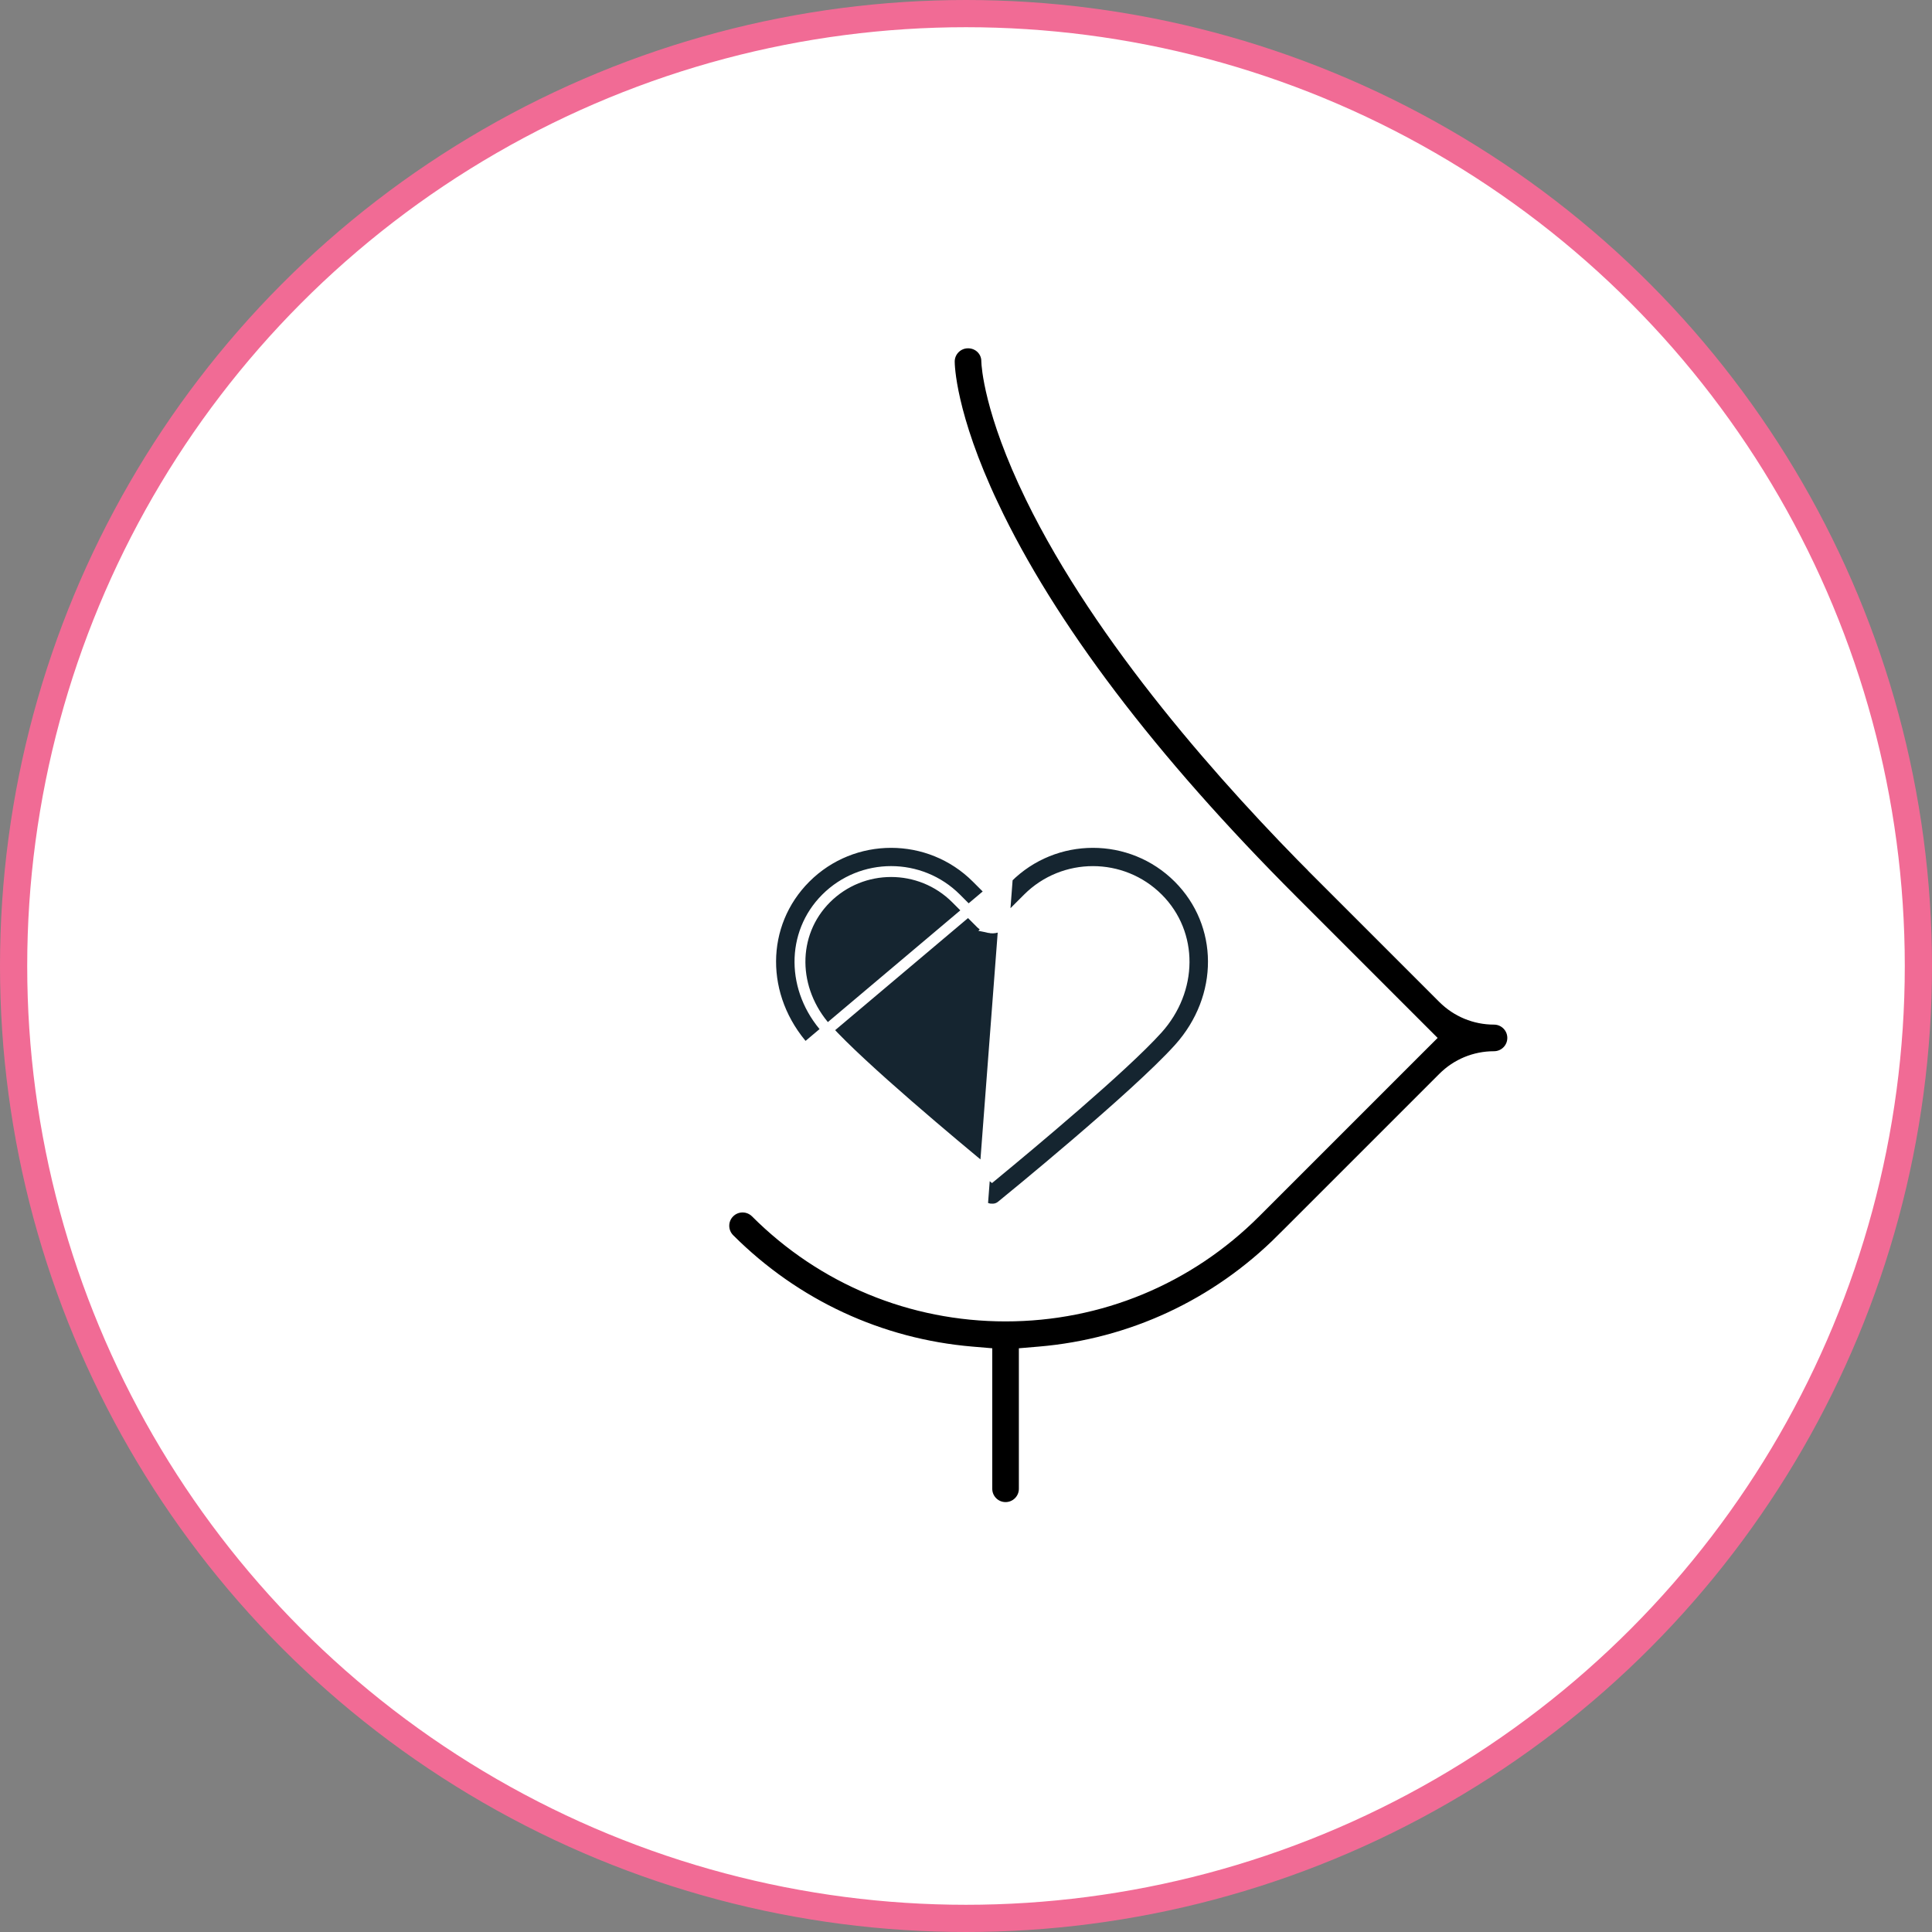
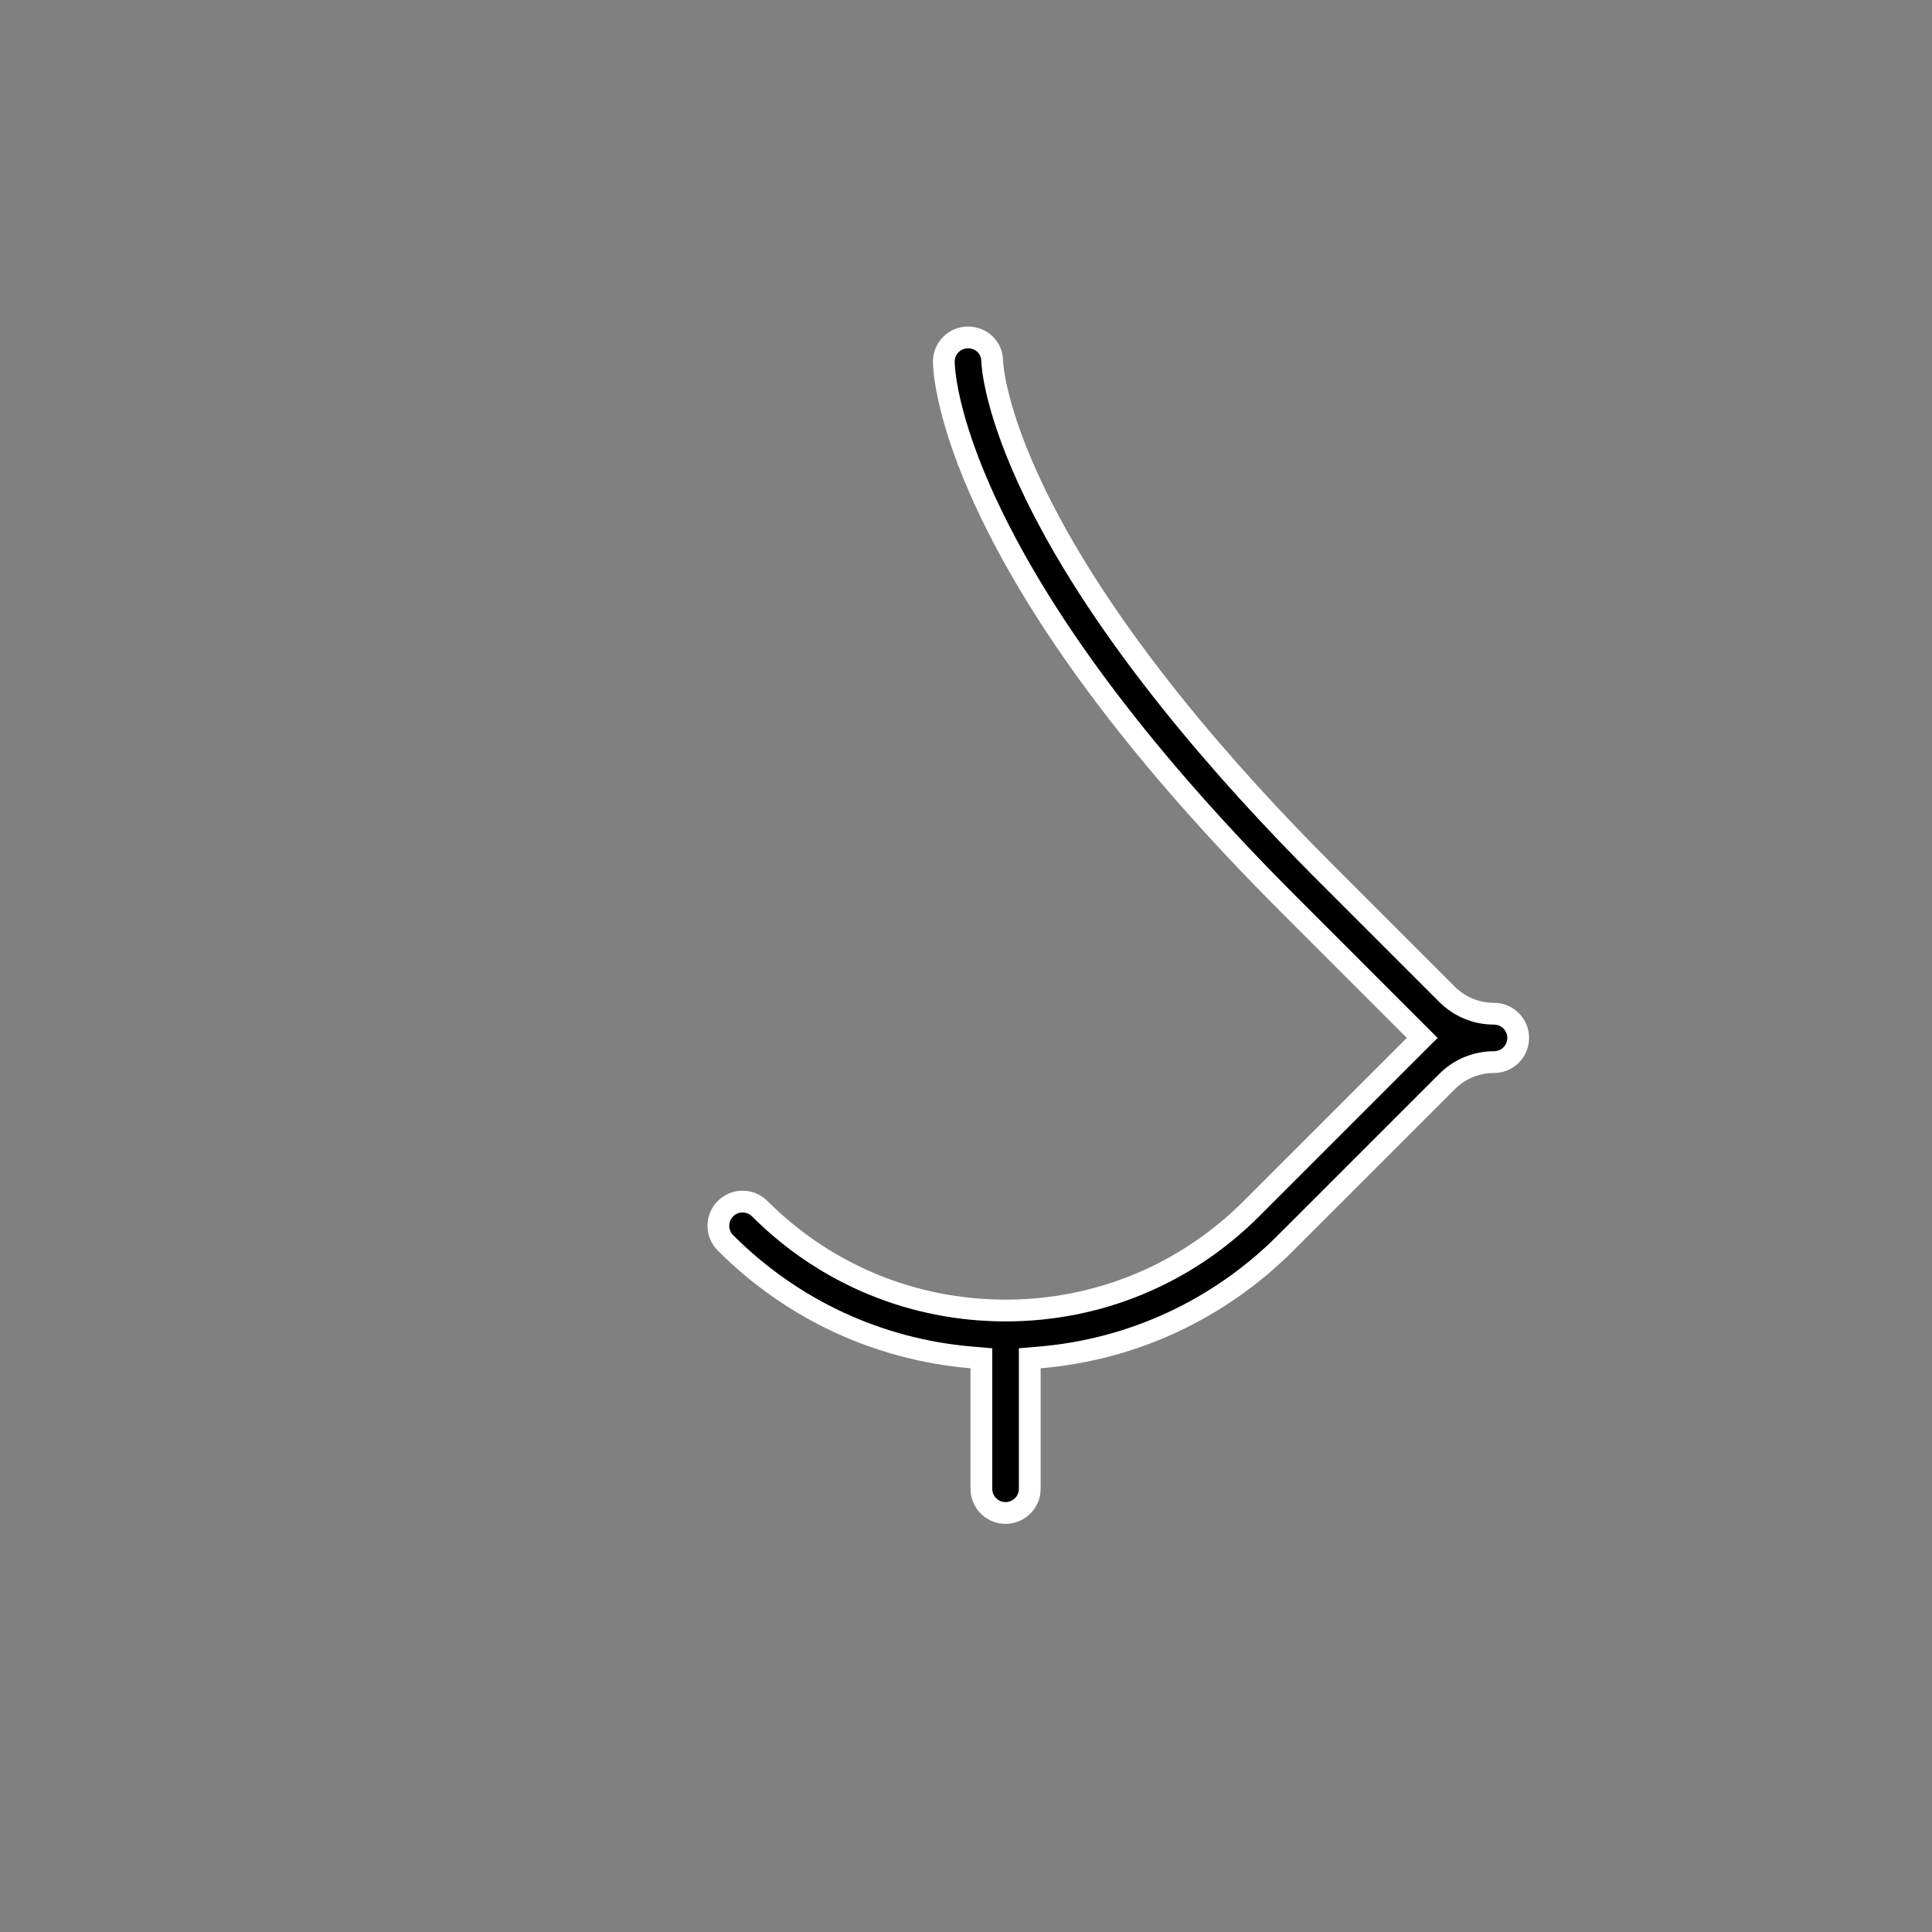
<svg xmlns="http://www.w3.org/2000/svg" width="71" height="71" viewBox="0 0 71 71" fill="none">
  <rect x="0" y="0" width="71" height="71" fill="#808080" stroke="none" />
-   <circle cx="35.5" cy="35.5" r="35" fill="white" stroke="#F16B95" />
  <path d="M48.629 31.991L48.912 31.708L48.629 31.991L53.176 36.538C53.176 36.538 53.176 36.538 53.176 36.538C53.637 36.999 54.252 37.254 54.904 37.254C55.395 37.254 55.793 37.652 55.793 38.143C55.793 38.634 55.395 39.032 54.904 39.032C54.252 39.032 53.637 39.286 53.176 39.748C53.176 39.748 53.176 39.748 53.176 39.748L47.248 45.676L47.53 45.959L47.248 45.676C44.795 48.128 41.624 49.596 38.21 49.885L37.843 49.916V50.284V54.712C37.843 55.203 37.445 55.601 36.954 55.601C36.463 55.601 36.065 55.203 36.065 54.712V50.284V49.916L35.699 49.885C32.288 49.596 29.12 48.131 26.669 45.684L26.667 45.682C26.315 45.336 26.309 44.769 26.66 44.418C27.006 44.072 27.568 44.069 27.919 44.418C30.331 46.831 33.541 48.161 36.954 48.161C40.367 48.161 43.577 46.831 45.99 44.418L51.983 38.425L52.266 38.143L51.983 37.86L47.372 33.248C42.131 28.008 38.422 23.104 36.324 18.675L35.962 18.846L36.324 18.675C34.717 15.284 34.685 13.433 34.685 13.289C34.685 12.798 35.083 12.4 35.574 12.4C36.072 12.4 36.463 12.788 36.463 13.273H36.463L36.463 13.283C36.465 13.361 36.539 15.064 38.062 18.186C40.616 23.422 45.23 28.591 48.629 31.991Z" fill="black" stroke="white" stroke-width="0.8" />
-   <path d="M37.019 32.259L37.019 32.259L36.597 32.68L36.456 32.821L36.315 32.68L35.894 32.259L35.894 32.259C34.159 30.524 31.336 30.524 29.601 32.259L29.601 32.259C27.906 33.954 27.887 36.648 29.582 38.532L37.019 32.259ZM37.019 32.259C38.753 30.524 41.576 30.524 43.312 32.259C45.006 33.954 45.026 36.648 43.331 38.532C41.738 40.302 37.017 44.145 36.809 44.314L36.809 44.314C36.704 44.4 36.581 44.439 36.465 44.434L36.456 44.433L36.447 44.434C36.447 44.434 36.447 44.434 36.447 44.434C36.447 44.434 36.446 44.434 36.446 44.434L36.44 44.434C36.321 44.434 36.202 44.395 36.102 44.314L36.102 44.314M37.019 32.259L36.102 44.314M36.102 44.314C35.895 44.145 31.174 40.302 29.582 38.532L36.102 44.314ZM42.534 37.815L42.534 37.815C43.825 36.38 43.849 34.314 42.553 33.017C41.236 31.701 39.094 31.7 37.776 33.017L37.776 33.017L36.85 33.943C36.85 33.943 36.85 33.943 36.85 33.943C36.717 34.076 36.53 34.125 36.356 34.088L36.357 34.087L36.346 34.086C36.239 34.069 36.139 34.021 36.061 33.943L35.136 33.017C34.477 32.358 33.612 32.029 32.747 32.029C31.883 32.029 31.018 32.359 30.359 33.017L30.359 33.017C29.063 34.314 29.087 36.38 30.379 37.815L30.379 37.815C31.643 39.22 35.098 42.1 36.329 43.113L36.456 43.218L36.583 43.113C37.813 42.099 41.269 39.219 42.534 37.815Z" fill="#152530" stroke="white" stroke-width="0.4" />
</svg>